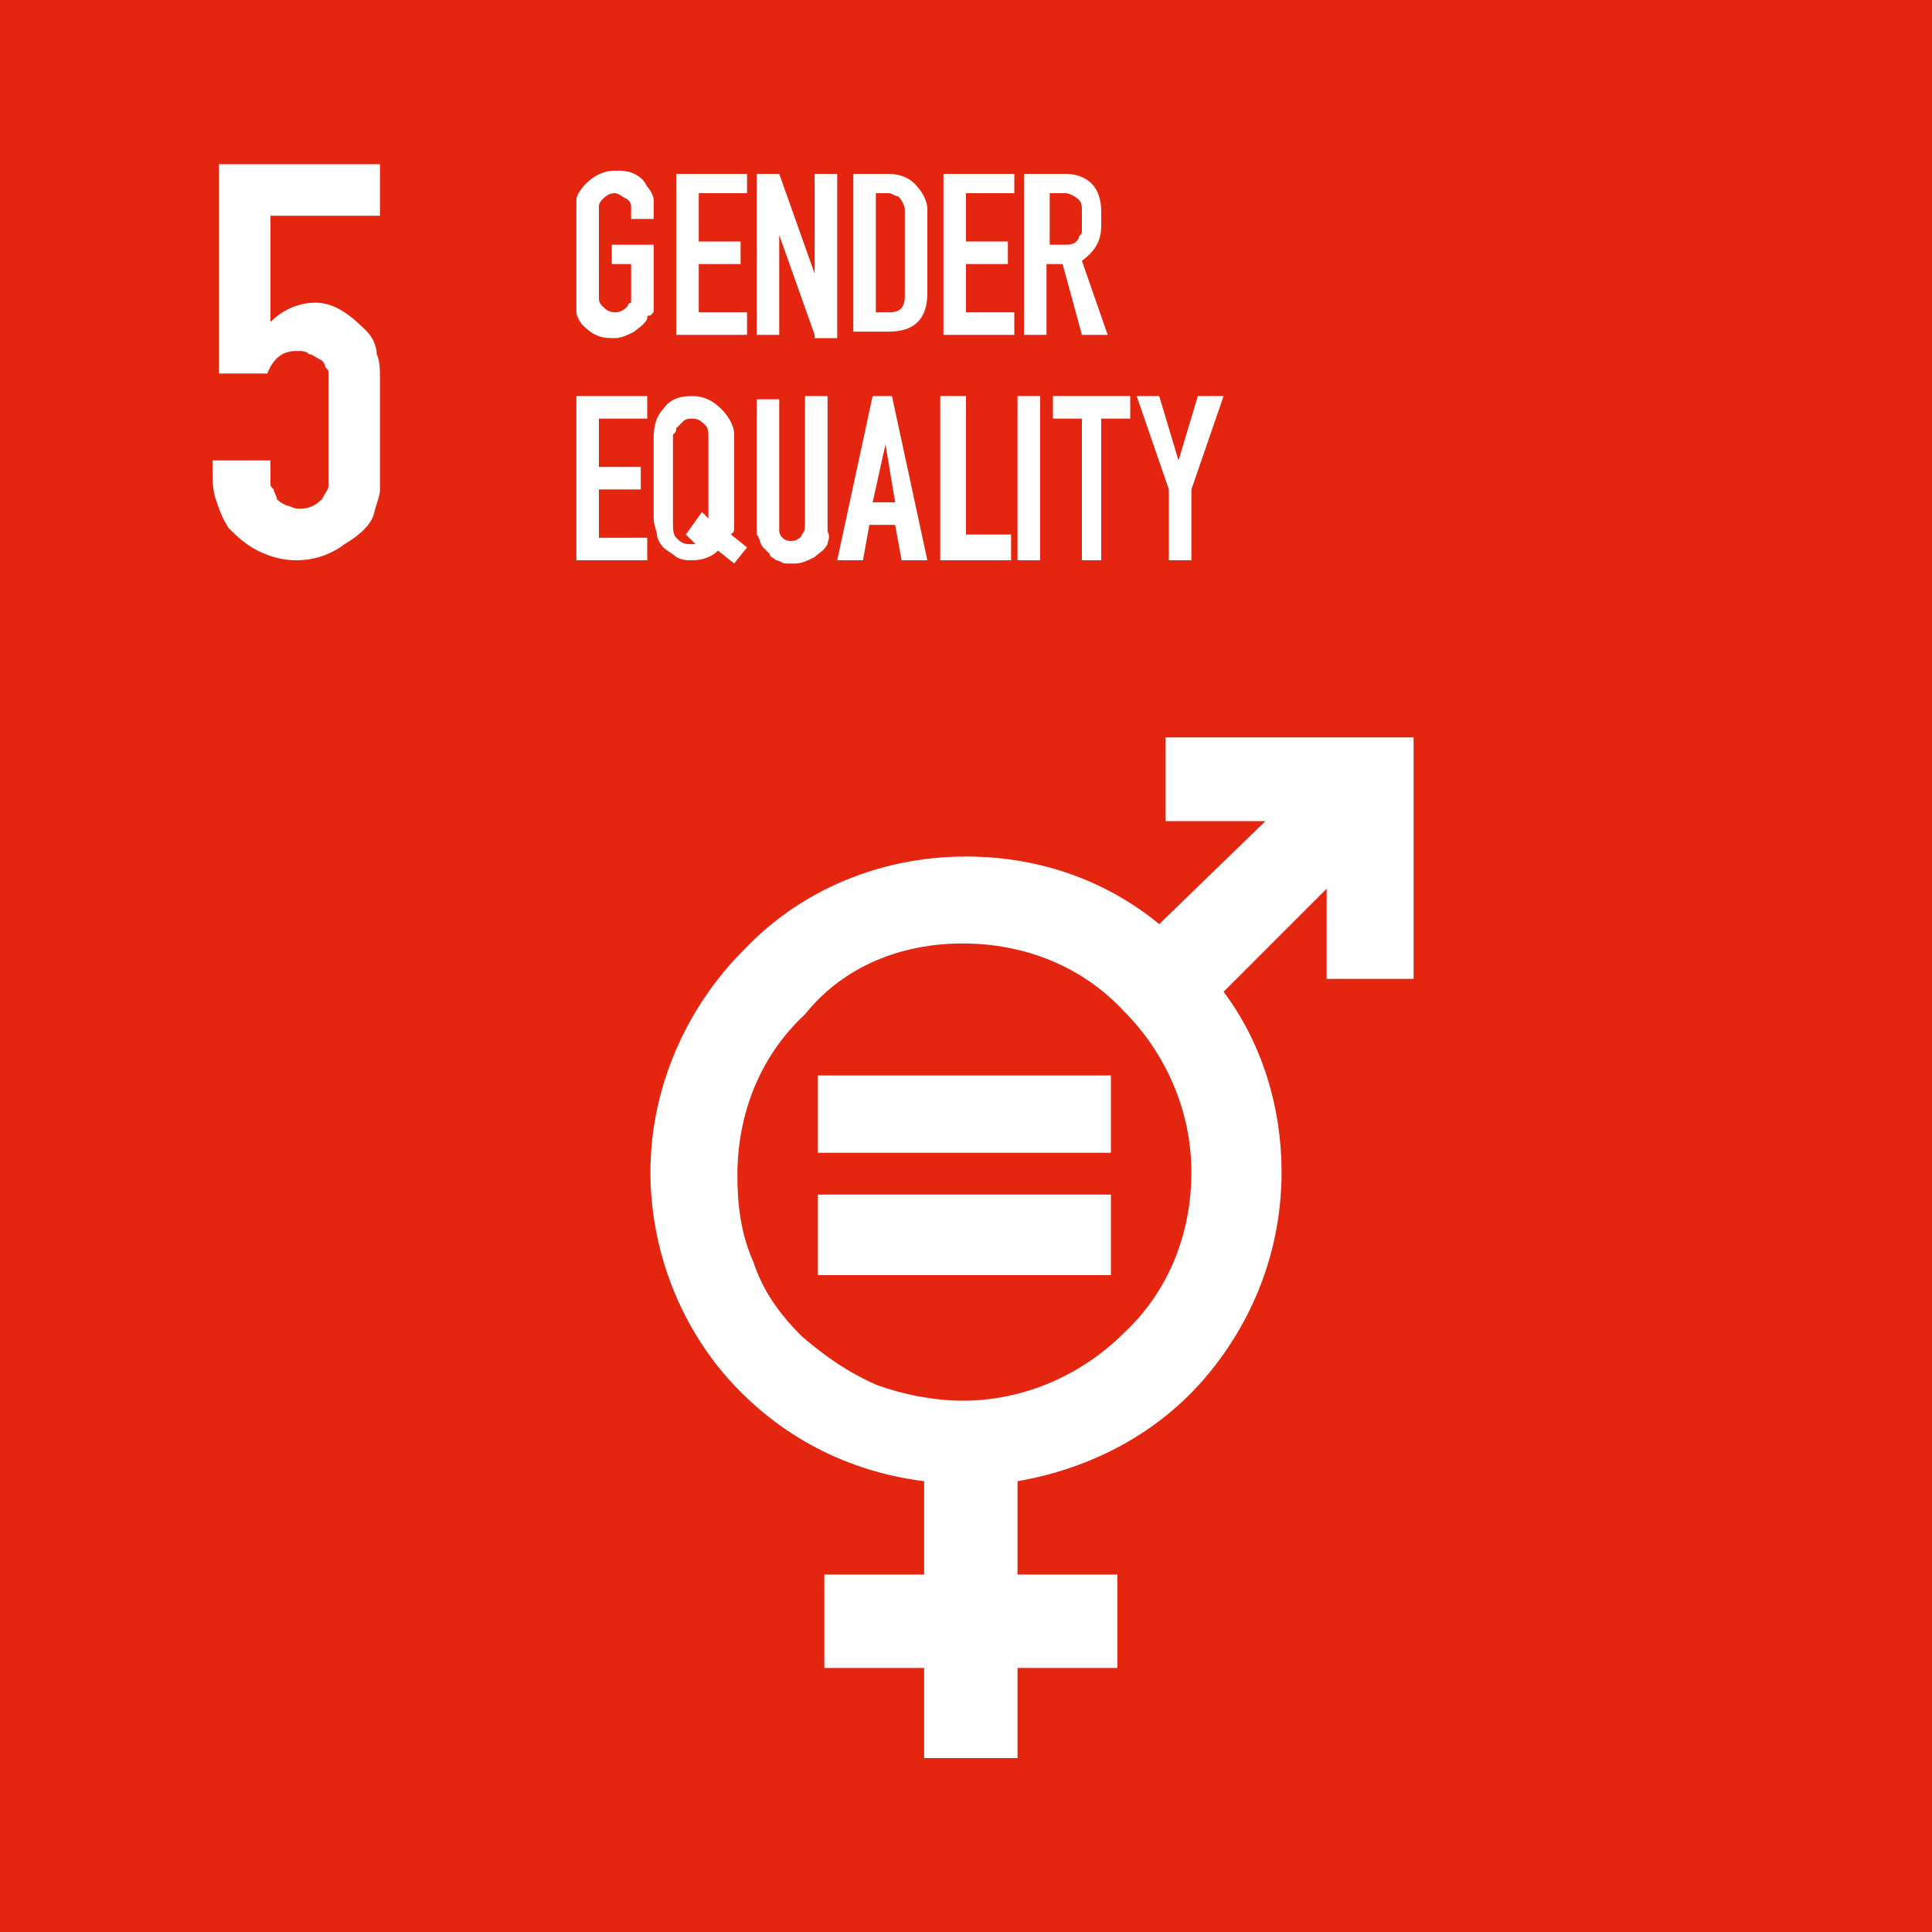
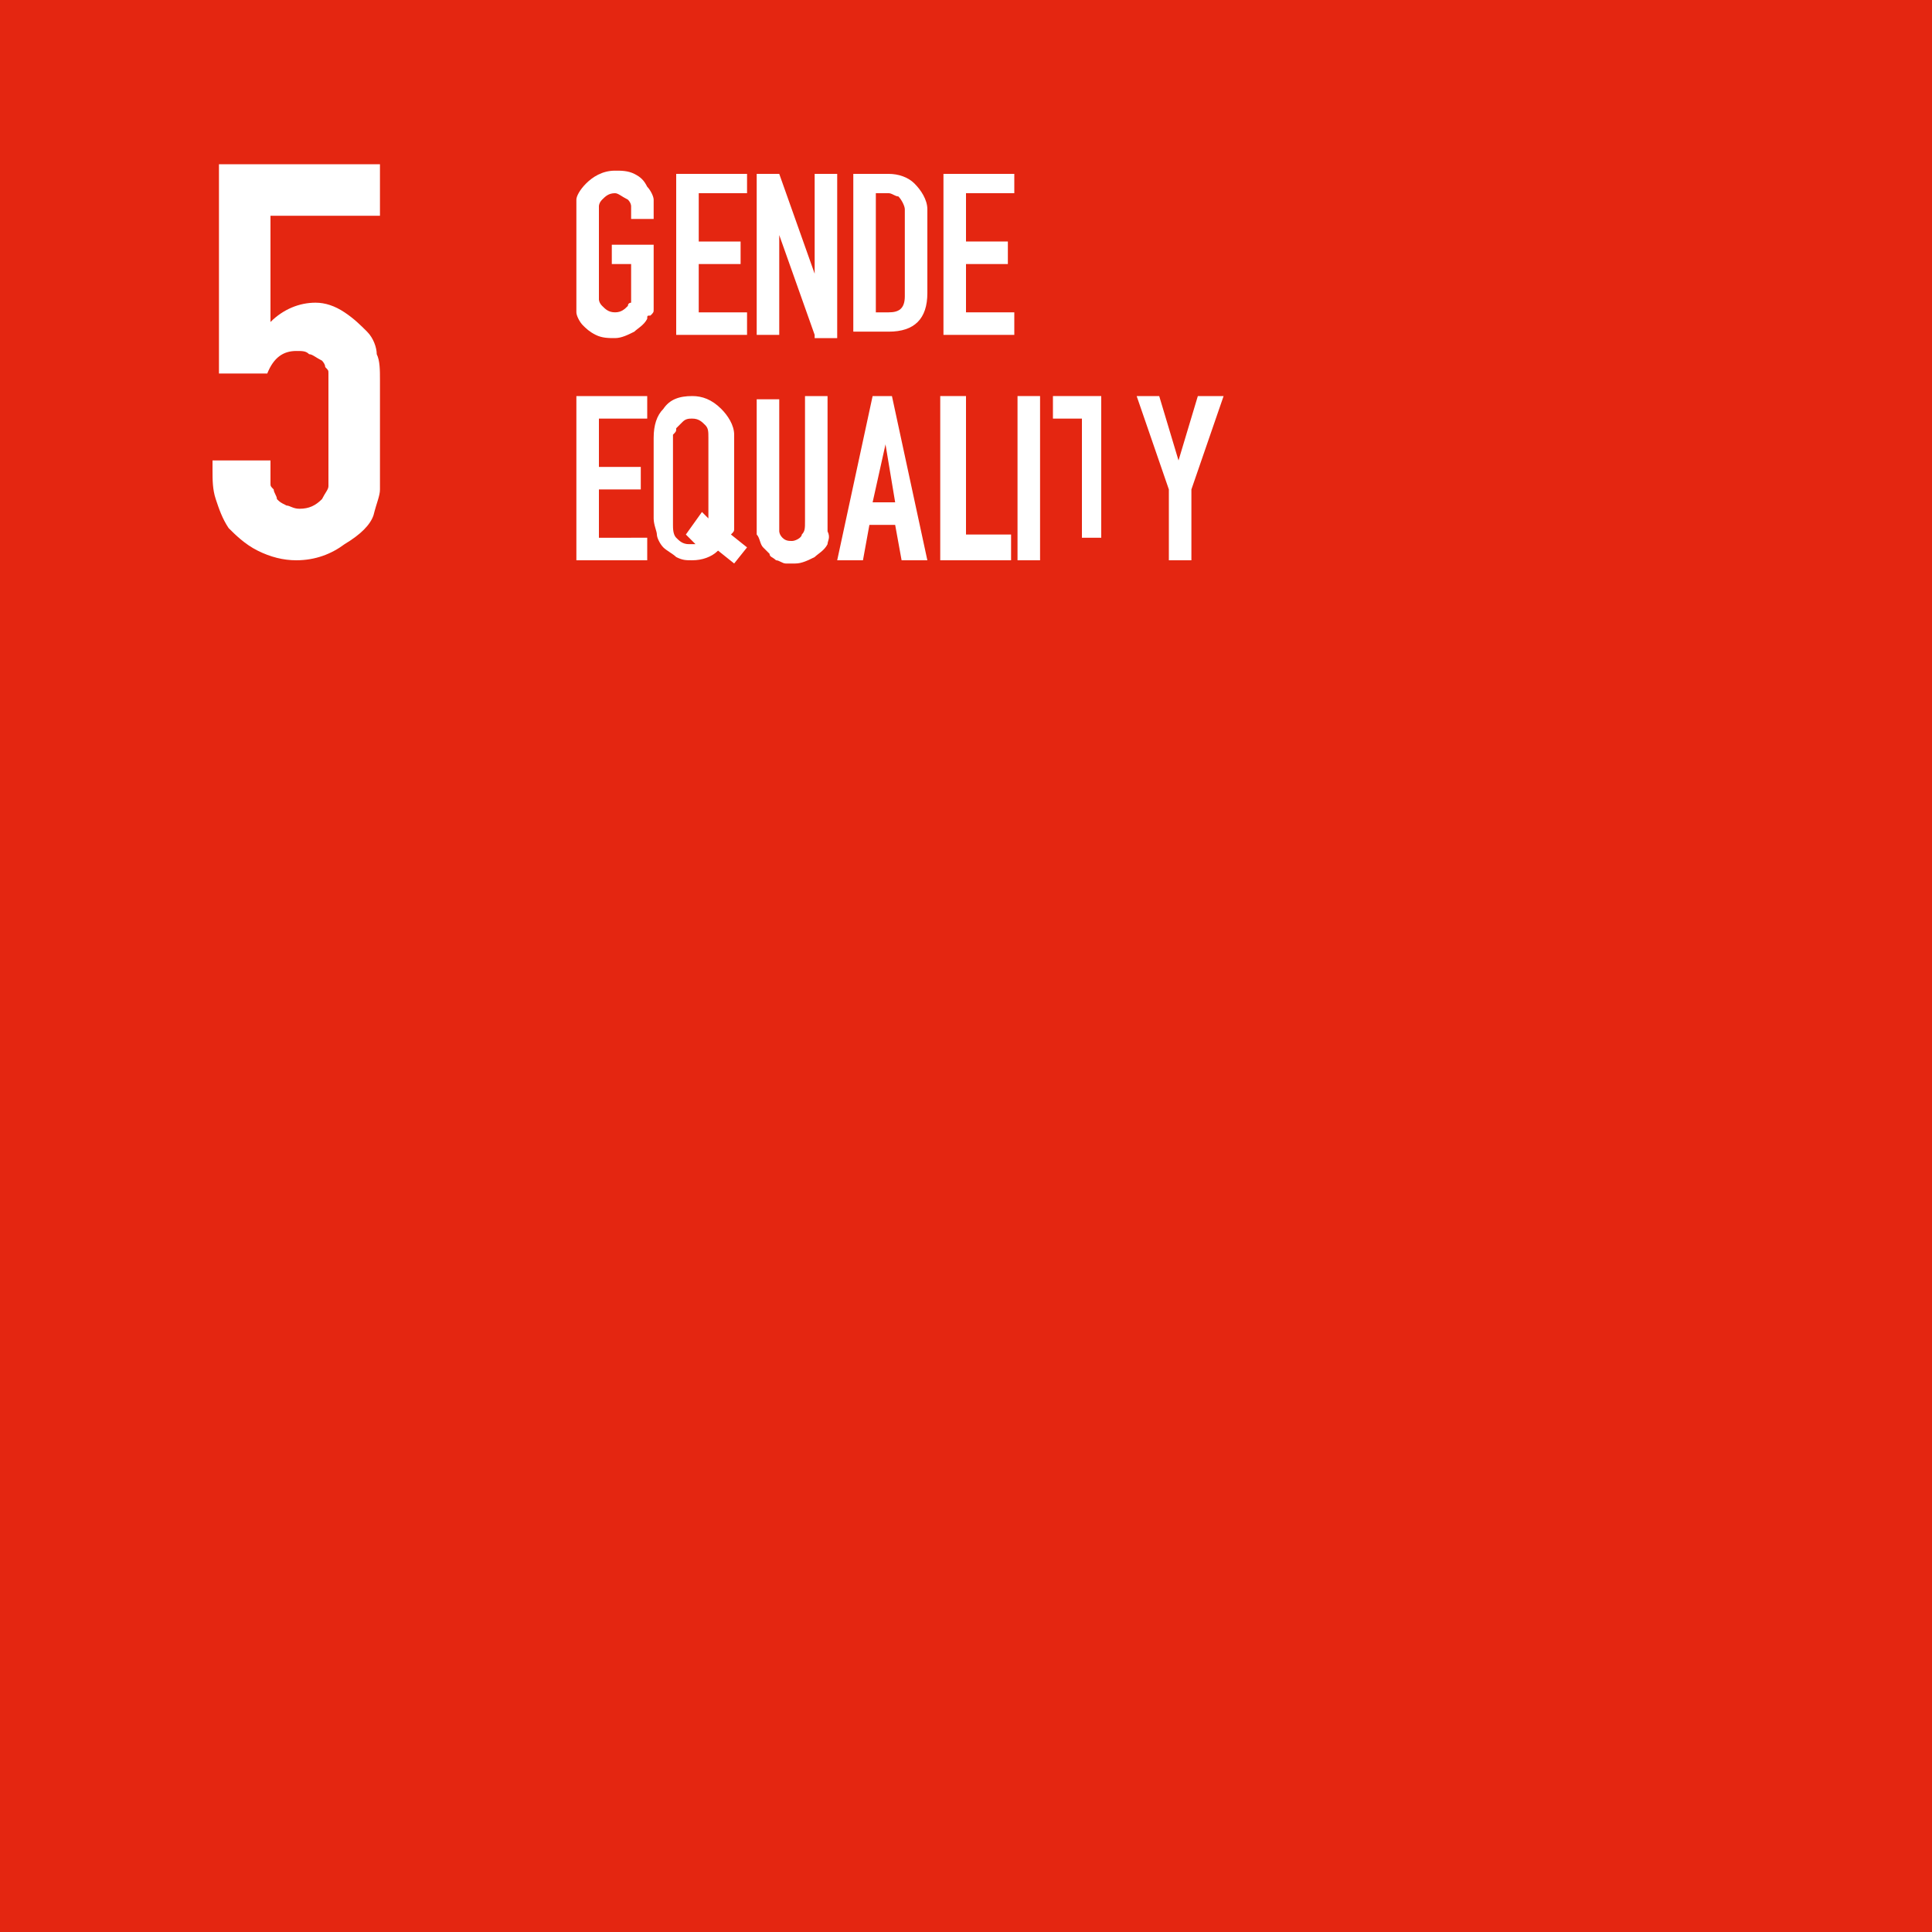
<svg xmlns="http://www.w3.org/2000/svg" version="1.2" baseProfile="tiny" id="Layer_1" x="0px" y="0px" viewBox="0 0 60 60" overflow="visible" xml:space="preserve">
  <rect y="0" fill="#E42611" width="60" height="60" />
  <path fill="#FFFFFF" d="M20.1,9.9c-0.1,0.2-0.3,0.3-0.4,0.4c-0.2,0.1-0.4,0.2-0.6,0.2c-0.2,0-0.4,0-0.6-0.1  c-0.2-0.1-0.3-0.2-0.4-0.3c-0.1-0.1-0.2-0.3-0.2-0.4c0-0.1,0-0.3,0-0.5V6.6c0-0.1,0-0.3,0-0.4c0-0.1,0.1-0.3,0.3-0.5  c0.2-0.2,0.5-0.4,0.9-0.4c0.2,0,0.4,0,0.6,0.1c0.2,0.1,0.3,0.2,0.4,0.4c0.1,0.1,0.2,0.3,0.2,0.4c0,0.1,0,0.3,0,0.4v0.2h-0.7V6.6  c0,0,0-0.1,0-0.1c0,0,0-0.1,0-0.1c0,0,0-0.1-0.1-0.2C19.3,6.1,19.2,6,19.1,6c-0.2,0-0.3,0.1-0.4,0.2c-0.1,0.1-0.1,0.2-0.1,0.2  c0,0.1,0,0.1,0,0.2v2.5c0,0.1,0,0.1,0,0.1c0,0,0,0.1,0,0.1c0,0,0,0.1,0.1,0.2c0.1,0.1,0.2,0.2,0.4,0.2c0.2,0,0.3-0.1,0.4-0.2  c0-0.1,0.1-0.1,0.1-0.1c0,0,0-0.1,0-0.1c0,0,0-0.1,0-0.1c0,0,0-0.1,0-0.1V8.2H19V7.6h1.3v1.5c0,0.1,0,0.2,0,0.3c0,0.1,0,0.1,0,0.2  c0,0.1,0,0.1-0.1,0.2C20.1,9.8,20.1,9.8,20.1,9.9L20.1,9.9z" />
  <path fill="#FFFFFF" d="M23.2,9.7v0.7H21V5.4h2.2V6h-1.5v1.5H23v0.7h-1.3v1.5H23.2z" />
  <path fill="#FFFFFF" d="M25.3,10.4l-1.1-3.1v3.1h-0.7V5.4h0.7l1.1,3.1V5.4H26v5.1H25.3z" />
  <path fill="#FFFFFF" d="M27.6,5.4c0.3,0,0.6,0.1,0.8,0.3c0.2,0.2,0.4,0.5,0.4,0.8v2.6c0,0.4-0.1,0.7-0.3,0.9  c-0.2,0.2-0.5,0.3-0.9,0.3h-1.1V5.4H27.6z M28.1,9.2V6.5c0-0.1-0.1-0.3-0.2-0.4C27.8,6.1,27.7,6,27.6,6h-0.4v3.7h0.4  C27.9,9.7,28.1,9.6,28.1,9.2z" />
  <path fill="#FFFFFF" d="M31.5,9.7v0.7h-2.2V5.4h2.2V6H30v1.5h1.3v0.7H30v1.5H31.5z" />
-   <path fill="#FFFFFF" d="M31.8,10.4V5.4h1.3c0.3,0,0.6,0.1,0.8,0.3c0.2,0.2,0.3,0.5,0.3,0.9V7c0,0.5-0.2,0.8-0.6,1.1l0.8,2.3h-0.8  L33,8.2h-0.5v2.2H31.8z M33.5,7.4c0-0.1,0.1-0.1,0.1-0.2c0-0.1,0-0.1,0-0.2V6.6c0-0.2,0-0.3-0.1-0.4C33.4,6.1,33.2,6,33.1,6h-0.5  v1.6h0.5C33.2,7.6,33.4,7.6,33.5,7.4L33.5,7.4z" />
  <path fill="#FFFFFF" d="M20.1,16.7v0.7h-2.2v-5.1h2.2V13h-1.5v1.5h1.3v0.7h-1.3v1.5H20.1z" />
  <path fill="#FFFFFF" d="M20.6,17c-0.1-0.1-0.2-0.3-0.2-0.4c0-0.1-0.1-0.3-0.1-0.5v-2.5c0-0.4,0.1-0.7,0.3-0.9  c0.2-0.3,0.5-0.4,0.9-0.4c0.3,0,0.6,0.1,0.9,0.4c0.2,0.2,0.4,0.5,0.4,0.8v2.6c0,0.1,0,0.3,0,0.3c0,0.1,0,0.1-0.1,0.2l0.5,0.4  l-0.4,0.5l-0.5-0.4c-0.2,0.2-0.5,0.3-0.8,0.3c-0.2,0-0.3,0-0.5-0.1C20.9,17.2,20.7,17.1,20.6,17L20.6,17z M21.8,15.9l0.2,0.2v-2.5  c0-0.2,0-0.3-0.1-0.4c-0.1-0.1-0.2-0.2-0.4-0.2c-0.1,0-0.2,0-0.3,0.1c-0.1,0.1-0.1,0.1-0.2,0.2c0,0.1,0,0.1-0.1,0.2c0,0,0,0.1,0,0.2  v2.5v0.1c0,0.1,0,0.3,0.1,0.4c0.1,0.1,0.2,0.2,0.4,0.2c0.1,0,0.1,0,0.2,0l-0.3-0.3L21.8,15.9z" />
  <path fill="#FFFFFF" d="M25.7,16.9c-0.1,0.2-0.3,0.3-0.4,0.4c-0.2,0.1-0.4,0.2-0.6,0.2c-0.1,0-0.2,0-0.3,0c-0.1,0-0.2-0.1-0.3-0.1  c-0.1-0.1-0.2-0.1-0.2-0.2c-0.1-0.1-0.1-0.1-0.2-0.2c-0.1-0.1-0.1-0.3-0.2-0.4c0-0.1,0-0.2,0-0.3v-3.9h0.7v3.9c0,0,0,0.1,0,0.1  c0,0,0,0.1,0,0.1c0,0,0,0.1,0.1,0.2c0.1,0.1,0.2,0.1,0.3,0.1c0.1,0,0.3-0.1,0.3-0.2c0.1-0.1,0.1-0.2,0.1-0.4v-3.9h0.7v3.9  c0,0.1,0,0.2,0,0.3C25.8,16.7,25.7,16.8,25.7,16.9L25.7,16.9z" />
  <path fill="#FFFFFF" d="M26,17.4l1.1-5.1h0.6l1.1,5.1h-0.8l-0.2-1.1H27l-0.2,1.1H26z M27.1,15.6h0.7l-0.3-1.8L27.1,15.6z" />
  <path fill="#FFFFFF" d="M31.4,17.4h-2.2v-5.1H30v4.3h1.4V17.4z" />
  <path fill="#FFFFFF" d="M31.6,17.4v-5.1h0.7v5.1H31.6z" />
-   <path fill="#FFFFFF" d="M33.6,17.4V13h-0.9v-0.7h2.4V13h-0.9v4.4H33.6z" />
+   <path fill="#FFFFFF" d="M33.6,17.4V13h-0.9v-0.7h2.4h-0.9v4.4H33.6z" />
  <path fill="#FFFFFF" d="M36.3,17.4v-2.2l-1-2.9H36l0.6,2l0.6-2H38l-1,2.9v2.2H36.3z" />
  <path fill="#FFFFFF" d="M9.8,9.4c0.3,0,0.6,0.1,0.9,0.3c0.3,0.2,0.5,0.4,0.7,0.6c0.2,0.2,0.3,0.5,0.3,0.7c0.1,0.2,0.1,0.5,0.1,0.8  v2.7c0,0.3,0,0.5,0,0.7c0,0.2-0.1,0.4-0.2,0.8c-0.1,0.3-0.4,0.6-0.9,0.9c-0.4,0.3-0.9,0.5-1.5,0.5c-0.4,0-0.8-0.1-1.2-0.3  c-0.4-0.2-0.7-0.5-0.9-0.7c-0.2-0.3-0.3-0.6-0.4-0.9c-0.1-0.3-0.1-0.6-0.1-0.9v-0.3h1.8v0.7c0,0.1,0,0.1,0.1,0.2  c0,0.1,0.1,0.2,0.1,0.3c0.1,0.1,0.1,0.1,0.3,0.2c0.1,0,0.2,0.1,0.4,0.1c0.3,0,0.5-0.1,0.7-0.3c0.1-0.2,0.2-0.3,0.2-0.4  c0-0.1,0-0.2,0-0.3V12c0-0.1,0-0.1,0-0.2c0-0.1,0-0.1,0-0.2c0-0.1,0-0.1-0.1-0.2c0-0.1-0.1-0.2-0.1-0.2C9.8,11.1,9.7,11,9.6,11  c-0.1-0.1-0.2-0.1-0.4-0.1c-0.4,0-0.7,0.2-0.9,0.7H6.8V5.1h5v1.6H8.4v3.3C8.8,9.6,9.3,9.4,9.8,9.4L9.8,9.4z" />
-   <path fill-rule="evenodd" fill="#FFFFFF" d="M25.4,33.4v2.4h9.1v-2.4H25.4z M25.4,37.1v2.5h9.1v-2.5H25.4z M36.2,22.9v2.6h3.1  L36,28.7c-1.7-1.4-3.8-2.1-6-2.1c-2.6,0-5.1,1-6.9,2.9c-1.8,1.8-2.9,4.3-2.9,6.9c0,2.4,0.9,4.7,2.4,6.4c1.6,1.8,3.7,2.9,6.1,3.2v2.9  h-3.1v2.9h3.1v2.8h2.9v-2.8h3.1v-2.9h-3.1V46c2.3-0.4,4.4-1.5,5.9-3.3s2.3-4,2.3-6.3c0-2-0.6-4-1.8-5.6l3.2-3.2v2.8h2.7v-7.5H36.2z   M29.9,29.3c1.9,0,3.7,0.7,5,2.1c1.3,1.3,2.1,3.1,2.1,5c0,1.9-0.7,3.7-2.1,5c-1.3,1.3-3.1,2.1-5,2.1c-0.9,0-1.9-0.2-2.7-0.5  c-0.9-0.4-1.6-0.9-2.3-1.5c-0.7-0.7-1.2-1.4-1.5-2.3c-0.4-0.9-0.5-1.8-0.5-2.7c0-1.9,0.7-3.7,2.1-5C26.2,30,28,29.3,29.9,29.3  L29.9,29.3z" />
</svg>